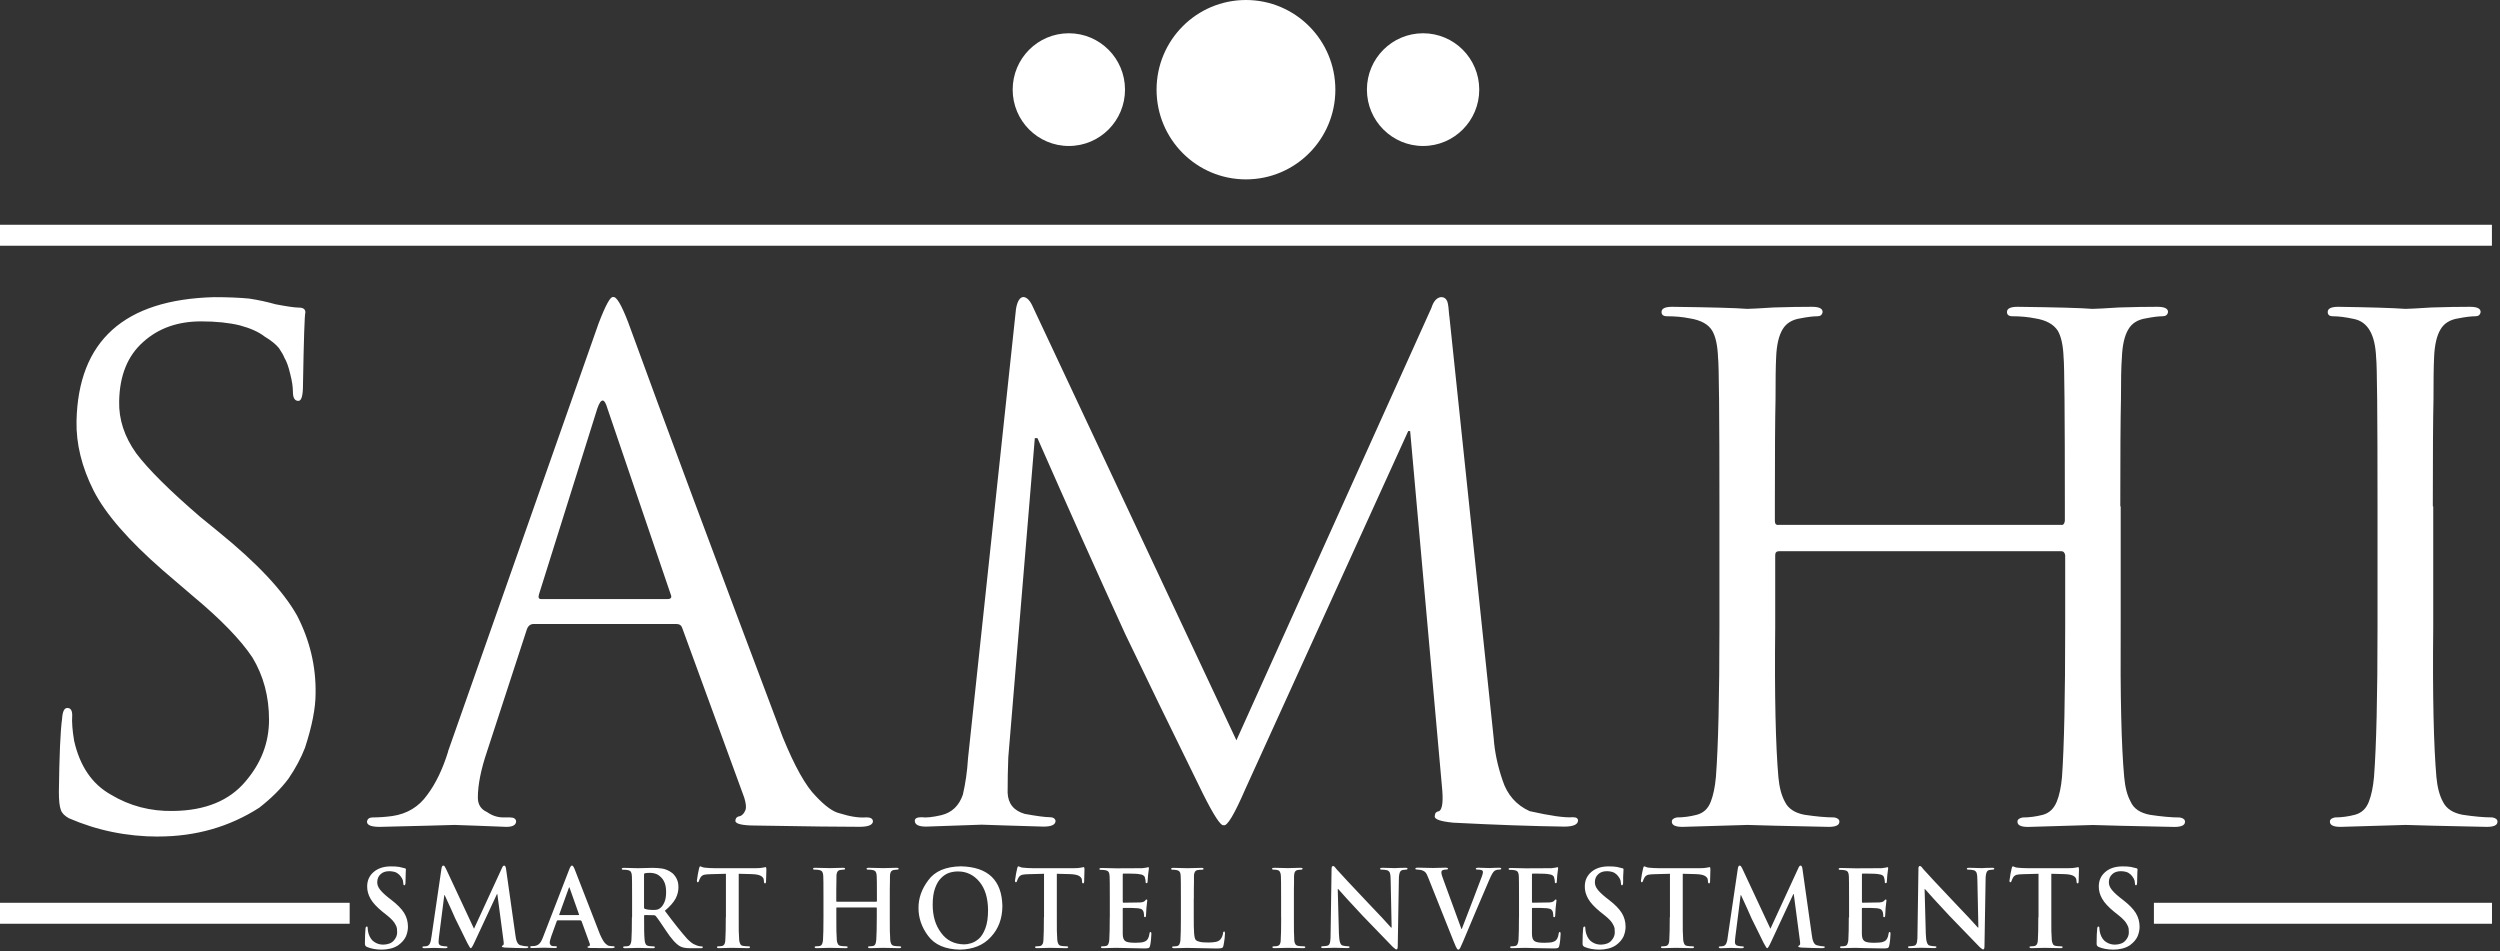
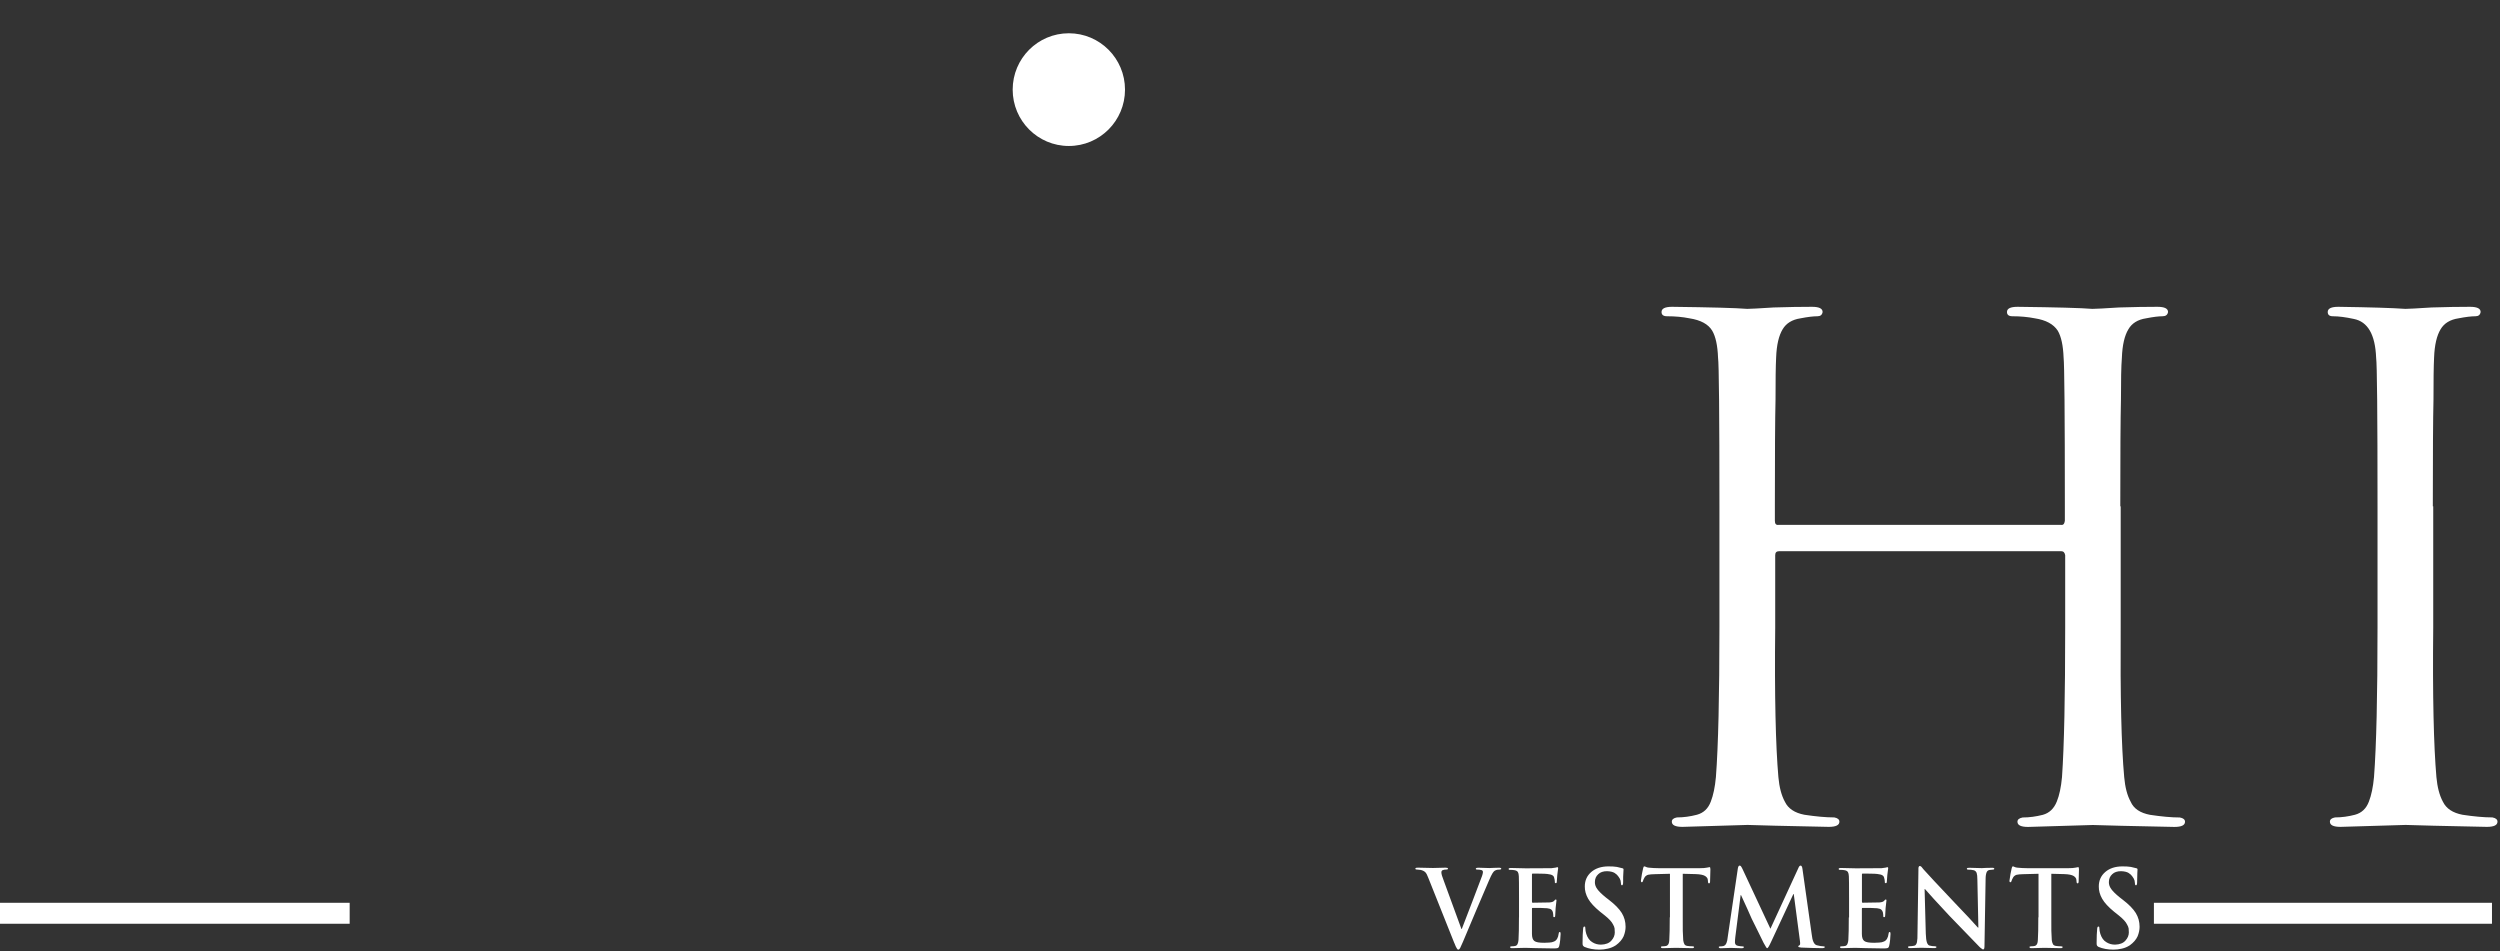
<svg xmlns="http://www.w3.org/2000/svg" width="268" height="102" viewBox="0 0 268 102" fill="none">
  <rect x="0" y="0" width="268" height="102" fill="#333333" stroke="none" />
  <g clip-path="url(#clip0_325_30)">
-     <path d="M16.968 89.674C20.985 89.674 24.596 88.64 27.802 86.579C29.061 85.594 30.105 84.567 30.916 83.483C31.691 82.356 32.274 81.243 32.693 80.166C33.454 77.841 33.831 75.901 33.831 74.346C33.88 71.436 33.219 68.654 31.847 65.993C30.369 63.354 27.561 60.365 23.438 57.02L21.454 55.401C18.198 52.598 15.909 50.33 14.608 48.603C13.336 46.82 12.725 44.966 12.774 43.011C12.824 40.258 13.677 38.132 15.362 36.649C17.004 35.172 19.073 34.452 21.561 34.452C23.189 34.452 24.575 34.602 25.712 34.88C26.85 35.187 27.724 35.579 28.335 36.057C29.046 36.485 29.572 36.906 29.899 37.312C30.191 37.74 30.39 38.09 30.489 38.353C30.724 38.731 30.93 39.309 31.115 40.101C31.314 40.864 31.399 41.499 31.399 42.005C31.399 42.655 31.598 42.976 31.989 42.976C32.323 42.976 32.48 42.398 32.48 41.257C32.565 36.378 32.65 33.788 32.736 33.482C32.736 33.147 32.501 32.975 32.053 32.975C31.605 32.975 30.767 32.854 29.544 32.619C28.684 32.376 27.745 32.162 26.693 32.005C25.606 31.905 24.355 31.855 22.947 31.855C13.3 32.112 8.388 36.549 8.203 45.137C8.154 47.583 8.765 50.073 10.037 52.598C11.31 55.094 13.784 57.933 17.445 61.129L20.644 63.868C23.672 66.386 25.812 68.597 27.063 70.487C28.25 72.456 28.84 74.674 28.84 77.149C28.84 79.624 27.994 81.807 26.317 83.769C24.589 85.83 22.009 86.893 18.568 86.935C16.123 86.985 13.89 86.393 11.879 85.181C9.867 84.054 8.559 82.121 7.948 79.417C7.763 78.333 7.692 77.427 7.741 76.678C7.741 76.151 7.571 75.894 7.215 75.894C6.881 75.894 6.703 76.286 6.654 77.071C6.469 78.397 6.362 81.001 6.312 84.888C6.312 85.823 6.384 86.457 6.519 86.807C6.618 87.142 6.895 87.435 7.365 87.706C10.379 89.018 13.585 89.682 17.004 89.682H16.968V89.674ZM48.041 80.559C47.465 82.427 46.719 83.99 45.809 85.202C44.906 86.479 43.655 87.242 42.062 87.478C41.337 87.577 40.641 87.627 39.965 87.627C39.596 87.627 39.389 87.777 39.34 88.084C39.34 88.455 39.795 88.64 40.697 88.64C44.678 88.54 47.358 88.483 48.73 88.433C50.088 88.483 51.951 88.54 54.289 88.64C54.936 88.64 55.292 88.455 55.327 88.084C55.327 87.777 55.093 87.627 54.645 87.627H53.948C53.323 87.627 52.74 87.428 52.207 87.05C51.56 86.764 51.226 86.251 51.226 85.502C51.226 84.125 51.56 82.477 52.207 80.566L56.479 67.47C56.614 67.092 56.856 66.892 57.211 66.892H72.509C72.836 66.892 73.049 67.042 73.135 67.32L79.781 85.502C79.966 86.101 80.016 86.543 79.916 86.829C79.781 87.171 79.582 87.392 79.362 87.478C79.007 87.528 78.836 87.699 78.836 88.005C78.836 88.312 79.561 88.498 80.99 88.498C86.62 88.597 90.345 88.633 92.144 88.633C93.046 88.633 93.53 88.448 93.58 88.077C93.58 87.77 93.345 87.62 92.883 87.62C92.122 87.692 91.17 87.549 90.032 87.192C89.321 87.042 88.468 86.429 87.459 85.352C86.371 84.268 85.191 82.156 83.904 79.011C76.725 59.966 71.194 45.137 67.327 34.516C66.602 32.647 66.076 31.748 65.72 31.848C65.45 31.748 64.924 32.697 64.163 34.687L48.027 80.559H48.041ZM57.986 64.217C57.751 64.217 57.68 64.046 57.78 63.711L64.036 43.782C64.427 42.655 64.796 42.655 65.116 43.782L71.898 63.711C72.047 64.046 71.933 64.217 71.578 64.217H57.986ZM155.355 33.831C155.305 33.104 155.248 32.59 155.148 32.305C155.013 31.998 154.793 31.848 154.487 31.848C154.032 31.898 153.677 32.276 153.449 33.004L132.543 79.36L110.754 32.961C110.434 32.212 110.072 31.841 109.674 31.841C109.304 31.891 109.048 32.319 108.913 33.132L103.773 81.272C103.688 82.713 103.489 84.025 103.219 85.188C102.814 86.365 102.053 87.107 100.916 87.385C99.963 87.606 99.252 87.677 98.797 87.606C98.307 87.606 98.065 87.727 98.065 87.984C98.065 88.405 98.47 88.612 99.281 88.612C101.939 88.512 103.923 88.455 105.245 88.405C106.418 88.455 108.636 88.512 111.87 88.612C112.731 88.612 113.157 88.405 113.157 87.984C113.086 87.727 112.887 87.606 112.567 87.606C112.055 87.606 111.145 87.485 109.851 87.249C108.679 86.907 108.067 86.158 108.017 84.974C108.017 83.697 108.039 82.427 108.089 81.186L110.932 46.97H111.216C114.437 54.295 117.572 61.3 120.635 67.991C122.683 72.256 125.448 77.955 128.953 85.081C130.126 87.428 130.872 88.562 131.171 88.462C131.547 88.612 132.322 87.306 133.509 84.567L150.961 46.207H151.168L154.573 84.282C154.729 85.816 154.644 86.714 154.288 86.95C153.968 87 153.812 87.171 153.812 87.456C153.712 87.813 154.374 88.055 155.781 88.191C160.302 88.426 164.269 88.562 167.674 88.612C168.627 88.612 169.131 88.405 169.167 87.984C169.167 87.727 168.982 87.606 168.612 87.606C167.752 87.677 166.21 87.456 163.985 86.957C162.549 86.308 161.575 85.202 161.07 83.64C160.53 82.057 160.224 80.559 160.125 79.146L155.362 33.817V33.831H155.355Z" fill="white" />
    <path d="M227.296 54.274C227.296 48.696 227.317 44.873 227.367 42.812C227.367 40.793 227.388 39.295 227.466 38.339C227.516 36.991 227.75 35.978 228.163 35.301C228.532 34.659 229.165 34.259 230.061 34.124C230.821 33.974 231.404 33.903 231.824 33.903C232.165 33.903 232.364 33.753 232.414 33.446C232.414 33.075 232.037 32.89 231.276 32.89C230.089 32.89 228.717 32.911 227.146 32.961C225.589 33.061 224.651 33.111 224.296 33.111C223.073 33.011 220.4 32.94 216.284 32.89C215.523 32.89 215.147 33.075 215.147 33.446C215.147 33.753 215.346 33.903 215.737 33.903C216.568 33.903 217.379 33.974 218.139 34.124C219.327 34.309 220.137 34.751 220.592 35.45C220.962 36.078 221.168 37.034 221.218 38.339C221.303 39.067 221.353 44.374 221.353 54.288V55.836C221.303 56.171 221.168 56.314 220.933 56.264H190.685C190.401 56.314 190.266 56.164 190.266 55.836V54.288C190.266 48.71 190.287 44.88 190.337 42.812C190.337 40.793 190.351 39.295 190.401 38.339C190.451 36.991 190.685 35.978 191.098 35.301C191.475 34.659 192.114 34.259 193.017 34.124C193.778 33.974 194.389 33.903 194.83 33.903C195.15 33.903 195.335 33.753 195.384 33.446C195.384 33.075 195.008 32.89 194.247 32.89C193.06 32.89 191.688 32.911 190.117 32.961C188.56 33.061 187.629 33.111 187.302 33.111C186.051 33.011 183.371 32.94 179.255 32.89C178.494 32.89 178.117 33.075 178.117 33.446C178.117 33.753 178.316 33.903 178.707 33.903C179.567 33.903 180.371 33.974 181.11 34.124C182.311 34.309 183.129 34.751 183.548 35.45C183.918 36.078 184.124 37.034 184.174 38.339C184.273 39.067 184.323 44.374 184.323 54.274V67.249C184.323 74.581 184.202 79.931 183.946 83.298C183.847 84.382 183.662 85.252 183.399 85.93C183.115 86.679 182.624 87.149 181.906 87.342C181.195 87.527 180.484 87.627 179.766 87.627C179.397 87.699 179.219 87.848 179.219 88.084C179.219 88.455 179.596 88.64 180.356 88.64C183.577 88.54 185.901 88.483 187.337 88.433C188.46 88.483 191.368 88.54 196.045 88.64C196.806 88.64 197.183 88.455 197.183 88.084C197.183 87.848 196.998 87.692 196.635 87.627C195.733 87.627 194.666 87.527 193.429 87.342C192.392 87.142 191.688 86.679 191.339 85.944C190.97 85.266 190.742 84.396 190.643 83.305C190.351 79.952 190.223 74.596 190.302 67.27V59.517C190.302 59.231 190.437 59.089 190.721 59.089H220.969C221.203 59.089 221.338 59.239 221.388 59.517V67.27C221.388 74.596 221.282 79.938 221.047 83.305C220.947 84.389 220.763 85.259 220.485 85.937C220.18 86.686 219.689 87.156 218.993 87.349C218.267 87.534 217.549 87.634 216.824 87.634C216.455 87.706 216.27 87.856 216.27 88.091C216.27 88.462 216.647 88.647 217.407 88.647C220.628 88.547 222.945 88.49 224.353 88.44C225.504 88.49 228.419 88.547 233.096 88.647C233.857 88.647 234.234 88.462 234.234 88.091C234.234 87.856 234.049 87.699 233.679 87.634C232.776 87.634 231.71 87.534 230.48 87.349C229.428 87.149 228.732 86.686 228.412 85.951C228.035 85.273 227.814 84.403 227.715 83.312C227.409 79.959 227.288 74.603 227.338 67.277V54.288L227.296 54.274ZM260.799 54.274C260.799 48.696 260.82 44.873 260.87 42.812C260.87 40.786 260.884 39.295 260.934 38.339C260.984 36.991 261.219 35.978 261.631 35.301C262.008 34.659 262.647 34.259 263.557 34.124C264.318 33.974 264.929 33.903 265.37 33.903C265.69 33.903 265.875 33.753 265.924 33.446C265.924 33.075 265.548 32.89 264.787 32.89C263.614 32.89 262.228 32.911 260.657 32.961C259.1 33.061 258.169 33.111 257.856 33.111C256.463 33.011 254.074 32.94 250.669 32.89C249.908 32.89 249.532 33.075 249.532 33.446C249.532 33.753 249.717 33.903 250.086 33.903C250.712 33.903 251.458 34.002 252.318 34.188C253.825 34.48 254.622 35.857 254.721 38.339C254.821 39.067 254.87 44.374 254.87 54.274V67.249C254.87 74.581 254.75 79.931 254.494 83.298C254.394 84.382 254.209 85.252 253.946 85.93C253.662 86.679 253.171 87.149 252.453 87.342C251.743 87.527 251.032 87.627 250.314 87.627C249.944 87.699 249.766 87.848 249.766 88.084C249.766 88.455 250.143 88.64 250.904 88.64C254.124 88.54 256.449 88.483 257.885 88.433C259.008 88.483 261.915 88.54 266.593 88.64C267.353 88.64 267.73 88.455 267.73 88.084C267.73 87.848 267.545 87.692 267.183 87.627C266.28 87.627 265.199 87.527 263.977 87.342C262.939 87.142 262.235 86.679 261.88 85.944C261.51 85.266 261.282 84.382 261.183 83.305C260.892 79.938 260.764 74.596 260.842 67.256V54.281H260.799V54.274Z" fill="white" />
-     <path d="M267.133 24.095H0V26.342H267.133V24.095Z" fill="white" />
    <path d="M267.14 99.026H230.899V96.779H267.14V99.026ZM37.484 99.026H0V96.779H37.484V99.026Z" fill="white" />
-     <path fill-rule="evenodd" clip-rule="evenodd" d="M133.567 0C138.856 0 143.15 4.301 143.15 9.615C143.15 14.929 138.863 19.23 133.567 19.23C128.271 19.23 123.984 14.929 123.984 9.615C123.984 4.301 128.271 0 133.567 0Z" fill="white" />
    <path fill-rule="evenodd" clip-rule="evenodd" d="M114.58 3.566C117.907 3.566 120.601 6.27 120.601 9.608C120.601 12.946 117.907 15.649 114.58 15.649C111.253 15.649 108.559 12.946 108.559 9.608C108.559 6.27 111.253 3.566 114.58 3.566Z" fill="white" />
-     <path fill-rule="evenodd" clip-rule="evenodd" d="M152.554 3.566C155.881 3.566 158.575 6.27 158.575 9.608C158.575 12.946 155.881 15.649 152.554 15.649C149.227 15.649 146.533 12.946 146.533 9.608C146.533 6.27 149.227 3.566 152.554 3.566Z" fill="white" />
-     <path d="M40.939 101.8C41.238 101.8 41.536 101.764 41.835 101.693C42.133 101.629 42.425 101.508 42.695 101.329C43.086 101.044 43.356 100.73 43.52 100.374C43.662 100.024 43.733 99.682 43.733 99.353C43.733 98.811 43.598 98.319 43.328 97.877C43.05 97.428 42.581 96.95 41.92 96.443L41.614 96.208C41.174 95.851 40.868 95.552 40.697 95.309C40.52 95.067 40.434 94.817 40.441 94.56C40.441 94.211 40.562 93.925 40.804 93.712C41.024 93.498 41.337 93.391 41.749 93.391C42.105 93.405 42.375 93.469 42.56 93.583C42.745 93.704 42.873 93.826 42.951 93.947C43.072 94.097 43.15 94.246 43.193 94.389C43.221 94.532 43.235 94.639 43.235 94.696C43.235 94.831 43.271 94.903 43.349 94.903C43.427 94.903 43.47 94.796 43.47 94.56C43.47 94.125 43.477 93.804 43.491 93.597C43.505 93.398 43.512 93.262 43.512 93.205C43.512 93.127 43.463 93.084 43.363 93.07C43.221 93.027 43.036 92.984 42.801 92.934C42.56 92.891 42.261 92.877 41.899 92.877C41.131 92.877 40.52 93.084 40.065 93.469C39.595 93.868 39.361 94.389 39.361 95.024C39.354 95.473 39.475 95.915 39.723 96.351C39.972 96.786 40.399 97.242 40.989 97.727L41.501 98.134C41.956 98.498 42.254 98.819 42.389 99.104C42.474 99.247 42.531 99.389 42.553 99.525C42.567 99.667 42.574 99.81 42.574 99.96C42.574 100.274 42.453 100.559 42.211 100.83C41.97 101.108 41.593 101.251 41.095 101.265C40.747 101.265 40.434 101.18 40.15 100.994C39.866 100.823 39.652 100.523 39.517 100.11C39.453 99.888 39.418 99.696 39.418 99.525C39.418 99.475 39.418 99.432 39.404 99.389C39.404 99.346 39.361 99.325 39.304 99.325C39.226 99.325 39.183 99.432 39.176 99.625C39.141 99.896 39.126 100.395 39.119 101.115C39.119 101.229 39.133 101.315 39.162 101.365C39.197 101.415 39.247 101.465 39.325 101.508C39.78 101.7 40.313 101.8 40.932 101.8H40.939ZM46.235 100.509C46.221 100.716 46.178 100.901 46.114 101.073C46.043 101.258 45.936 101.365 45.787 101.415C45.645 101.443 45.531 101.458 45.453 101.451C45.339 101.451 45.282 101.479 45.282 101.529C45.289 101.608 45.353 101.65 45.481 101.65C45.908 101.636 46.27 101.629 46.562 101.615C46.818 101.615 47.202 101.629 47.714 101.65C47.884 101.65 47.969 101.608 47.977 101.529C47.969 101.472 47.92 101.451 47.813 101.451C47.699 101.451 47.55 101.429 47.351 101.394C47.138 101.358 47.024 101.237 47.017 101.03C47.017 100.859 47.031 100.68 47.053 100.488L47.628 95.958H47.671C48.204 97.107 48.581 97.948 48.816 98.49C48.915 98.704 49.114 99.104 49.413 99.696C49.704 100.295 49.932 100.752 50.088 101.073C50.173 101.237 50.251 101.372 50.315 101.479C50.372 101.586 50.422 101.643 50.465 101.643C50.529 101.665 50.664 101.451 50.87 101.001L53.273 95.844H53.315L53.976 100.851C53.998 101.008 54.005 101.13 53.998 101.201C53.983 101.279 53.955 101.322 53.92 101.336C53.841 101.365 53.799 101.408 53.799 101.458C53.785 101.522 53.891 101.558 54.119 101.579C54.95 101.615 55.697 101.636 56.358 101.643C56.436 101.643 56.507 101.629 56.571 101.608C56.621 101.586 56.642 101.558 56.642 101.522C56.642 101.465 56.578 101.443 56.465 101.443C56.322 101.443 56.095 101.415 55.782 101.329C55.491 101.251 55.313 100.866 55.242 100.181L54.247 93.141C54.218 92.905 54.147 92.791 54.047 92.791C53.955 92.791 53.877 92.884 53.806 93.062L50.813 99.56L47.813 93.141C47.742 92.998 47.685 92.898 47.65 92.848C47.607 92.813 47.564 92.791 47.515 92.791C47.429 92.791 47.365 92.891 47.33 93.091L46.242 100.509H46.235ZM62.23 98.676C62.279 98.676 62.322 98.704 62.343 98.754L63.225 101.172C63.261 101.315 63.225 101.408 63.125 101.436C63.026 101.436 62.976 101.479 62.976 101.536C62.983 101.593 63.097 101.622 63.303 101.622C64.242 101.636 64.938 101.643 65.386 101.643C65.592 101.643 65.727 101.643 65.805 101.608C65.862 101.608 65.891 101.572 65.891 101.529C65.891 101.465 65.841 101.436 65.749 101.436C65.606 101.436 65.457 101.422 65.287 101.394C65.173 101.372 65.038 101.287 64.881 101.13C64.718 100.973 64.533 100.645 64.313 100.152C63.182 97.271 62.272 94.931 61.59 93.148C61.49 92.905 61.398 92.784 61.313 92.784C61.227 92.784 61.121 92.927 61.007 93.241L58.242 100.388C58.192 100.523 58.142 100.652 58.085 100.759C58.035 100.88 57.972 100.987 57.893 101.08C57.751 101.265 57.559 101.372 57.31 101.408C57.197 101.422 57.09 101.429 56.969 101.429C56.877 101.429 56.834 101.458 56.834 101.522C56.834 101.593 56.905 101.629 57.047 101.629C57.709 101.615 58.135 101.608 58.341 101.593C58.725 101.6 59.116 101.608 59.514 101.629C59.635 101.629 59.699 101.593 59.699 101.522C59.699 101.458 59.649 101.429 59.535 101.429H59.372C59.209 101.429 59.095 101.394 59.031 101.315C58.967 101.251 58.931 101.172 58.931 101.08C58.931 100.923 58.988 100.687 59.095 100.381L59.685 98.747C59.699 98.69 59.734 98.662 59.784 98.662H62.237V98.676H62.23ZM59.998 98.105C59.948 98.105 59.934 98.077 59.955 98.027L60.964 95.224C60.979 95.159 61 95.131 61.028 95.124C61.057 95.124 61.071 95.167 61.078 95.224L62.073 98.034C62.087 98.077 62.073 98.098 62.023 98.098H59.998V98.105ZM67.739 98.341C67.739 99.439 67.725 100.245 67.689 100.773C67.675 100.944 67.647 101.08 67.597 101.187C67.554 101.301 67.476 101.372 67.369 101.408C67.277 101.436 67.142 101.451 66.971 101.451C66.85 101.451 66.793 101.479 66.801 101.543C66.801 101.615 66.872 101.65 67.021 101.65C67.583 101.636 68.03 101.629 68.365 101.615C68.663 101.615 69.203 101.629 69.978 101.65C70.127 101.65 70.199 101.615 70.199 101.543C70.199 101.479 70.156 101.451 70.064 101.451C69.9 101.451 69.722 101.436 69.53 101.408C69.367 101.379 69.26 101.308 69.21 101.194C69.154 101.087 69.118 100.951 69.104 100.78C69.054 100.259 69.04 99.446 69.047 98.341V98.184C69.047 98.12 69.075 98.091 69.139 98.091L70.099 98.112C70.184 98.112 70.248 98.141 70.298 98.198C70.383 98.298 70.533 98.498 70.739 98.797C70.945 99.111 71.158 99.432 71.393 99.767C71.962 100.637 72.466 101.194 72.9 101.443C73.042 101.522 73.198 101.572 73.369 101.6C73.54 101.636 73.774 101.65 74.073 101.65H75.125C75.267 101.65 75.338 101.615 75.338 101.543C75.338 101.479 75.296 101.451 75.203 101.451C75.111 101.451 75.011 101.436 74.897 101.415C74.812 101.401 74.67 101.344 74.457 101.251C74.243 101.165 73.981 100.958 73.661 100.637C73.028 99.924 72.232 98.926 71.272 97.635C71.826 97.171 72.21 96.729 72.431 96.315C72.637 95.908 72.736 95.502 72.729 95.088C72.729 94.689 72.637 94.353 72.473 94.082C72.31 93.818 72.146 93.633 71.976 93.526C71.677 93.312 71.35 93.177 71.009 93.112C70.661 93.062 70.312 93.034 69.95 93.034C69.452 93.048 68.933 93.062 68.4 93.07C68.08 93.055 67.576 93.041 66.893 93.034C66.73 93.034 66.651 93.07 66.651 93.134C66.651 93.212 66.715 93.241 66.843 93.234C67.021 93.234 67.163 93.248 67.27 93.269C67.455 93.298 67.576 93.369 67.639 93.476C67.696 93.576 67.732 93.719 67.739 93.925C67.753 94.04 67.76 94.853 67.76 96.344V98.348H67.739V98.341ZM69.04 93.776C69.033 93.69 69.068 93.633 69.139 93.612C69.253 93.583 69.445 93.569 69.722 93.569C69.893 93.569 70.078 93.605 70.277 93.662C70.469 93.726 70.647 93.84 70.81 93.997C70.995 94.154 71.137 94.361 71.251 94.639C71.357 94.903 71.407 95.238 71.407 95.652C71.407 96.115 71.336 96.486 71.208 96.757C71.08 97.035 70.931 97.235 70.76 97.356C70.675 97.428 70.575 97.478 70.476 97.506C70.355 97.535 70.192 97.549 69.978 97.549C69.68 97.549 69.402 97.513 69.139 97.435C69.061 97.413 69.033 97.342 69.04 97.235V93.769V93.776ZM77.805 98.341C77.805 99.432 77.791 100.245 77.755 100.766C77.755 100.937 77.72 101.073 77.677 101.18C77.62 101.294 77.542 101.365 77.435 101.401C77.336 101.429 77.208 101.443 77.037 101.443C76.909 101.443 76.852 101.472 76.859 101.536C76.859 101.608 76.931 101.643 77.08 101.643C77.641 101.629 78.103 101.622 78.466 101.608C78.829 101.615 79.404 101.622 80.194 101.643C80.322 101.643 80.393 101.608 80.407 101.536C80.407 101.472 80.343 101.443 80.229 101.443C80.037 101.443 79.845 101.429 79.668 101.401C79.504 101.372 79.397 101.301 79.355 101.187C79.298 101.08 79.262 100.951 79.241 100.787C79.198 100.252 79.177 99.439 79.191 98.341V93.669L80.577 93.704C81.061 93.719 81.402 93.79 81.594 93.911C81.786 94.04 81.878 94.182 81.878 94.339L81.892 94.468C81.892 94.624 81.935 94.703 82.013 94.696C82.077 94.696 82.113 94.639 82.12 94.51C82.134 94.04 82.148 93.597 82.156 93.191C82.156 93.034 82.127 92.955 82.07 92.955C82.028 92.955 81.928 92.977 81.772 93.012C81.608 93.048 81.359 93.07 81.011 93.07H76.646C76.255 93.07 75.893 93.048 75.544 93.012C75.409 92.998 75.317 92.97 75.246 92.934C75.175 92.891 75.118 92.877 75.068 92.877C75.011 92.877 74.969 92.948 74.94 93.091C74.926 93.169 74.883 93.376 74.812 93.704C74.791 93.854 74.769 93.997 74.748 94.125C74.72 94.254 74.706 94.339 74.706 94.396C74.706 94.51 74.727 94.575 74.798 94.575C74.869 94.575 74.905 94.532 74.926 94.439C74.947 94.346 75.011 94.211 75.111 94.04C75.189 93.918 75.317 93.826 75.473 93.776C75.637 93.74 75.871 93.719 76.177 93.712L77.819 93.669V98.341H77.805ZM89.712 96.665C89.669 96.665 89.648 96.636 89.648 96.586V96.344C89.648 95.509 89.648 94.931 89.662 94.617C89.662 94.303 89.662 94.075 89.669 93.918C89.669 93.711 89.712 93.555 89.776 93.448C89.833 93.348 89.94 93.284 90.075 93.262C90.21 93.241 90.316 93.226 90.395 93.226C90.53 93.234 90.594 93.198 90.594 93.127C90.594 93.062 90.515 93.027 90.359 93.027C89.812 93.041 89.35 93.055 88.973 93.062C88.589 93.048 88.063 93.034 87.388 93.027C87.231 93.027 87.16 93.062 87.16 93.127C87.16 93.205 87.224 93.234 87.352 93.226C87.53 93.226 87.672 93.241 87.786 93.262C87.971 93.291 88.091 93.362 88.155 93.469C88.212 93.569 88.248 93.711 88.255 93.918C88.269 94.04 88.276 94.846 88.276 96.336V98.341C88.276 99.439 88.262 100.245 88.226 100.766C88.212 100.937 88.184 101.073 88.134 101.18C88.091 101.294 88.013 101.365 87.899 101.401C87.807 101.429 87.672 101.443 87.501 101.443C87.38 101.443 87.324 101.472 87.331 101.536C87.331 101.608 87.402 101.643 87.551 101.643C88.106 101.629 88.568 101.622 88.937 101.608C89.3 101.615 89.876 101.622 90.65 101.643C90.793 101.643 90.864 101.608 90.871 101.536C90.871 101.472 90.814 101.443 90.693 101.443C90.501 101.443 90.316 101.429 90.132 101.401C89.968 101.372 89.861 101.301 89.819 101.187C89.755 101.08 89.719 100.951 89.705 100.787C89.662 100.252 89.648 99.439 89.655 98.341V97.342C89.655 97.299 89.677 97.278 89.719 97.278H93.921C93.963 97.278 93.984 97.299 93.992 97.342V98.341C93.992 99.439 93.97 100.245 93.935 100.766C93.921 100.937 93.892 101.073 93.849 101.18C93.807 101.294 93.729 101.365 93.622 101.401C93.522 101.429 93.394 101.443 93.224 101.443C93.103 101.443 93.046 101.472 93.053 101.536C93.053 101.608 93.131 101.643 93.288 101.643C93.835 101.629 94.297 101.622 94.667 101.608C95.029 101.615 95.605 101.622 96.387 101.643C96.529 101.643 96.6 101.608 96.608 101.536C96.608 101.472 96.551 101.443 96.43 101.443C96.238 101.443 96.053 101.429 95.868 101.401C95.705 101.372 95.598 101.301 95.541 101.187C95.484 101.08 95.449 100.951 95.435 100.787C95.392 100.252 95.378 99.439 95.385 98.341V96.336C95.385 95.502 95.385 94.931 95.399 94.617C95.399 94.303 95.399 94.075 95.406 93.918C95.406 93.711 95.449 93.555 95.513 93.448C95.577 93.348 95.676 93.284 95.819 93.262C95.947 93.241 96.053 93.226 96.138 93.226C96.273 93.234 96.338 93.198 96.338 93.127C96.338 93.062 96.259 93.027 96.103 93.027C95.555 93.041 95.094 93.055 94.717 93.062C94.333 93.048 93.807 93.034 93.131 93.027C92.975 93.027 92.897 93.062 92.897 93.127C92.897 93.205 92.961 93.234 93.089 93.226C93.266 93.226 93.409 93.241 93.515 93.262C93.7 93.291 93.821 93.362 93.885 93.469C93.942 93.569 93.977 93.719 93.984 93.918C93.999 94.04 94.006 94.846 94.006 96.344V96.586C93.999 96.636 93.977 96.665 93.935 96.665H89.712ZM102.899 101.8C104.314 101.779 105.43 101.322 106.233 100.431C107.043 99.56 107.448 98.462 107.456 97.128C107.399 94.353 105.913 92.934 103.006 92.87C101.37 92.898 100.205 93.398 99.508 94.368C98.804 95.302 98.456 96.294 98.463 97.335C98.463 98.398 98.797 99.396 99.494 100.324C100.198 101.279 101.335 101.772 102.899 101.8ZM103.361 101.237C102.302 101.222 101.47 100.809 100.887 99.996C100.283 99.204 99.984 98.205 99.984 96.985C99.984 96.265 100.07 95.68 100.24 95.216C100.404 94.753 100.617 94.389 100.88 94.132C101.143 93.861 101.442 93.669 101.761 93.562C102.081 93.462 102.387 93.419 102.7 93.419C103.624 93.419 104.392 93.797 104.996 94.525C105.6 95.252 105.906 96.265 105.92 97.556C105.92 98.369 105.821 99.018 105.636 99.503C105.451 99.996 105.223 100.374 104.946 100.623C104.669 100.866 104.385 101.03 104.093 101.115C103.816 101.201 103.574 101.237 103.368 101.237H103.361ZM111.906 98.341C111.906 99.432 111.891 100.245 111.856 100.766C111.856 100.937 111.82 101.073 111.778 101.18C111.721 101.294 111.643 101.365 111.536 101.401C111.444 101.429 111.309 101.443 111.138 101.443C111.01 101.443 110.953 101.472 110.96 101.536C110.96 101.608 111.031 101.643 111.181 101.643C111.742 101.629 112.204 101.622 112.567 101.608C112.929 101.615 113.505 101.622 114.301 101.643C114.429 101.643 114.5 101.608 114.515 101.536C114.515 101.472 114.451 101.443 114.337 101.443C114.145 101.443 113.953 101.429 113.775 101.401C113.612 101.372 113.505 101.301 113.455 101.187C113.399 101.08 113.363 100.951 113.342 100.787C113.299 100.252 113.278 99.439 113.292 98.341V93.669L114.678 93.704C115.161 93.719 115.503 93.79 115.695 93.911C115.887 94.04 115.979 94.182 115.979 94.339L115.993 94.468C115.993 94.624 116.029 94.703 116.114 94.696C116.178 94.696 116.214 94.639 116.221 94.51C116.235 94.04 116.249 93.597 116.256 93.191C116.256 93.034 116.228 92.955 116.171 92.955C116.128 92.955 116.029 92.977 115.872 93.012C115.709 93.048 115.46 93.07 115.112 93.07H110.747C110.356 93.07 109.993 93.048 109.645 93.012C109.51 92.998 109.418 92.97 109.347 92.934C109.275 92.891 109.219 92.877 109.169 92.877C109.112 92.877 109.069 92.948 109.041 93.091C109.027 93.169 108.984 93.376 108.913 93.704C108.892 93.854 108.87 93.997 108.849 94.125C108.82 94.254 108.806 94.339 108.806 94.396C108.806 94.51 108.828 94.575 108.899 94.575C108.97 94.575 109.005 94.532 109.027 94.439C109.048 94.346 109.105 94.211 109.211 94.04C109.29 93.918 109.418 93.826 109.574 93.776C109.737 93.74 109.972 93.719 110.278 93.712L111.92 93.669V98.341H111.906ZM118.965 98.341C118.965 99.432 118.95 100.245 118.915 100.766C118.901 100.937 118.872 101.073 118.822 101.18C118.78 101.294 118.702 101.365 118.588 101.401C118.495 101.429 118.36 101.443 118.19 101.443C118.069 101.443 118.012 101.472 118.019 101.536C118.019 101.608 118.09 101.643 118.24 101.643C118.794 101.629 119.263 101.622 119.633 101.608C120.145 101.629 121.161 101.65 122.69 101.672C122.896 101.672 123.038 101.657 123.123 101.629C123.201 101.6 123.258 101.515 123.287 101.379C123.322 101.244 123.358 101.037 123.386 100.752C123.415 100.481 123.429 100.267 123.429 100.117C123.429 99.988 123.408 99.917 123.344 99.91C123.315 99.91 123.287 99.924 123.265 99.946C123.244 99.967 123.23 100.017 123.223 100.088C123.166 100.53 123.002 100.816 122.725 100.93C122.576 101.001 122.405 101.037 122.206 101.044C122.014 101.058 121.844 101.065 121.687 101.065C121.14 101.065 120.785 101.008 120.614 100.873C120.443 100.744 120.358 100.488 120.358 100.11C120.358 99.546 120.358 98.961 120.358 98.341V97.442C120.358 97.364 120.372 97.328 120.422 97.328H121.239C121.602 97.335 121.858 97.349 121.986 97.364C122.192 97.385 122.341 97.435 122.441 97.513C122.526 97.592 122.583 97.692 122.604 97.806C122.633 97.956 122.647 98.091 122.647 98.219C122.647 98.284 122.675 98.319 122.747 98.319C122.796 98.319 122.832 98.298 122.839 98.241C122.839 98.198 122.853 98.155 122.853 98.105C122.853 97.92 122.867 97.67 122.896 97.342C122.946 96.807 122.981 96.536 122.988 96.515C122.988 96.451 122.96 96.422 122.91 96.422C122.867 96.422 122.81 96.472 122.732 96.572C122.64 96.672 122.462 96.729 122.206 96.743C122.043 96.743 121.751 96.757 121.332 96.757C120.905 96.764 120.607 96.771 120.436 96.771C120.379 96.771 120.351 96.729 120.358 96.643V93.754C120.358 93.683 120.379 93.647 120.436 93.647C120.593 93.647 120.856 93.647 121.247 93.654C121.623 93.654 121.879 93.676 122.007 93.69C122.27 93.719 122.455 93.769 122.555 93.833C122.661 93.904 122.725 93.99 122.739 94.097C122.789 94.268 122.81 94.403 122.81 94.51C122.796 94.617 122.832 94.674 122.91 94.674C122.981 94.674 123.017 94.624 123.017 94.546C123.045 94.282 123.059 94.032 123.074 93.797C123.123 93.326 123.159 93.084 123.166 93.062C123.166 93.005 123.145 92.97 123.102 92.963C123.045 92.963 122.981 92.984 122.924 93.005C122.825 93.027 122.668 93.048 122.448 93.07C121.602 93.077 120.678 93.084 119.69 93.084C119.299 93.07 118.766 93.055 118.097 93.048C117.934 93.048 117.856 93.084 117.856 93.148C117.856 93.226 117.92 93.255 118.048 93.248C118.225 93.248 118.368 93.262 118.481 93.284C118.659 93.312 118.787 93.383 118.851 93.49C118.908 93.59 118.943 93.733 118.95 93.94C118.965 94.061 118.972 94.867 118.972 96.358V98.362V98.341H118.965ZM127.979 96.336C127.979 95.502 127.979 94.931 127.993 94.617C127.993 94.303 127.993 94.075 127.993 93.925C127.993 93.719 128.035 93.562 128.099 93.455C128.156 93.355 128.263 93.291 128.398 93.269C128.547 93.248 128.689 93.234 128.832 93.234C128.96 93.234 129.024 93.205 129.024 93.134C129.024 93.07 128.945 93.034 128.789 93.034C128.213 93.048 127.716 93.062 127.296 93.07C126.905 93.055 126.4 93.041 125.789 93.034C125.626 93.034 125.547 93.07 125.547 93.134C125.547 93.212 125.611 93.241 125.739 93.234C125.881 93.234 126.009 93.248 126.102 93.269C126.28 93.298 126.408 93.369 126.472 93.476C126.535 93.576 126.564 93.719 126.571 93.925C126.585 94.047 126.592 94.853 126.592 96.344V98.348C126.592 99.446 126.578 100.252 126.543 100.773C126.528 100.944 126.5 101.08 126.45 101.187C126.408 101.301 126.329 101.372 126.223 101.408C126.13 101.436 125.995 101.451 125.825 101.451C125.704 101.451 125.647 101.479 125.654 101.543C125.654 101.615 125.725 101.65 125.874 101.65C126.429 101.636 126.891 101.629 127.261 101.615C127.979 101.636 129.045 101.657 130.467 101.679C130.744 101.679 130.929 101.657 131.014 101.608C131.092 101.572 131.135 101.493 131.156 101.365C131.199 101.172 131.234 100.923 131.277 100.623C131.305 100.331 131.32 100.138 131.32 100.053C131.32 99.924 131.291 99.86 131.234 99.86C131.156 99.86 131.114 99.924 131.114 100.024C131.078 100.281 130.986 100.509 130.829 100.709C130.694 100.851 130.523 100.937 130.31 100.973C130.09 101.016 129.834 101.037 129.542 101.037C129.123 101.037 128.817 101.016 128.625 100.966C128.434 100.923 128.291 100.859 128.206 100.787C128.099 100.687 128.035 100.431 128.007 100.017C127.979 99.625 127.964 99.061 127.971 98.334V96.329L127.979 96.336ZM137.341 98.341C137.341 99.482 137.327 100.309 137.291 100.83C137.277 101.165 137.17 101.351 136.971 101.401C136.879 101.429 136.744 101.443 136.573 101.443C136.452 101.443 136.395 101.472 136.402 101.536C136.402 101.608 136.474 101.643 136.623 101.643C137.177 101.629 137.639 101.622 138.009 101.608C138.364 101.615 138.94 101.622 139.722 101.643C139.857 101.643 139.921 101.608 139.928 101.536C139.928 101.472 139.871 101.443 139.751 101.443C139.559 101.443 139.374 101.429 139.189 101.401C139.026 101.379 138.919 101.315 138.862 101.208C138.805 101.122 138.763 101.001 138.748 100.844C138.713 100.316 138.699 99.482 138.706 98.341V96.336C138.706 95.502 138.706 94.931 138.72 94.617C138.72 94.303 138.72 94.075 138.72 93.918C138.727 93.711 138.763 93.555 138.827 93.448C138.89 93.348 138.99 93.284 139.132 93.262C139.253 93.241 139.367 93.226 139.459 93.226C139.58 93.234 139.637 93.198 139.637 93.112C139.63 93.055 139.552 93.027 139.402 93.027C138.876 93.041 138.428 93.055 138.059 93.062C137.632 93.048 137.156 93.034 136.63 93.027C136.452 93.027 136.367 93.055 136.367 93.112C136.367 93.198 136.424 93.234 136.537 93.226C136.68 93.226 136.808 93.241 136.936 93.269C137.17 93.312 137.298 93.526 137.312 93.911C137.327 94.032 137.334 94.838 137.334 96.329V98.334L137.341 98.341ZM143.426 95.309H143.461C143.838 95.751 144.713 96.707 146.085 98.177C147.385 99.532 148.466 100.652 149.326 101.529C149.39 101.593 149.454 101.643 149.525 101.686C149.582 101.75 149.639 101.779 149.696 101.779C149.795 101.779 149.838 101.665 149.838 101.429L149.959 94.232C149.959 93.911 150.001 93.683 150.058 93.533C150.108 93.391 150.208 93.298 150.364 93.262C150.492 93.241 150.606 93.226 150.698 93.226C150.826 93.226 150.89 93.191 150.89 93.127C150.89 93.055 150.798 93.02 150.641 93.027C150.371 93.027 150.144 93.027 149.945 93.041C149.753 93.055 149.625 93.062 149.561 93.062C149.291 93.048 148.843 93.034 148.231 93.027C148.153 93.027 148.089 93.027 148.032 93.041C147.975 93.055 147.947 93.084 147.947 93.127C147.947 93.198 147.997 93.226 148.118 93.226C148.31 93.226 148.509 93.241 148.701 93.291C148.836 93.333 148.928 93.426 148.999 93.576C149.049 93.726 149.077 93.975 149.077 94.318L149.184 99.439H149.127C148.992 99.304 148.665 98.94 148.139 98.355C147.599 97.777 147.122 97.278 146.703 96.843C144.833 94.867 143.696 93.654 143.291 93.191C143.213 93.084 143.142 92.998 143.078 92.927C143.014 92.863 142.957 92.834 142.893 92.834C142.786 92.841 142.736 92.97 142.743 93.219L142.644 99.967C142.644 100.445 142.63 100.794 142.587 101.001C142.537 101.215 142.445 101.344 142.303 101.379C142.132 101.415 141.969 101.436 141.805 101.436C141.691 101.436 141.627 101.465 141.627 101.529C141.627 101.608 141.706 101.643 141.869 101.636C142.502 101.622 142.9 101.615 143.056 101.6C143.262 101.6 143.717 101.615 144.421 101.636C144.585 101.636 144.67 101.6 144.677 101.529C144.677 101.465 144.613 101.436 144.492 101.436C144.307 101.436 144.115 101.415 143.916 101.358C143.803 101.322 143.717 101.215 143.653 101.03C143.589 100.837 143.547 100.523 143.533 100.095L143.405 95.309H143.426Z" fill="white" />
    <path d="M155.916 101.116C156.015 101.372 156.093 101.551 156.157 101.643C156.207 101.75 156.264 101.8 156.328 101.8C156.406 101.8 156.47 101.743 156.534 101.615C156.598 101.494 156.698 101.272 156.833 100.952C157.089 100.338 157.579 99.183 158.297 97.478C158.816 96.287 159.257 95.252 159.619 94.389C159.776 94.025 159.896 93.776 159.989 93.626C160.074 93.49 160.152 93.398 160.216 93.355C160.316 93.291 160.423 93.248 160.529 93.234C160.629 93.234 160.707 93.219 160.764 93.219C160.877 93.219 160.934 93.191 160.934 93.12C160.934 93.055 160.849 93.02 160.7 93.02C160.522 93.02 160.337 93.02 160.138 93.034C159.932 93.048 159.776 93.055 159.662 93.055C159.484 93.041 159.093 93.027 158.51 93.02C158.304 93.02 158.205 93.055 158.205 93.127C158.205 93.198 158.276 93.227 158.389 93.219C158.546 93.219 158.688 93.241 158.83 93.276C158.93 93.319 158.972 93.391 158.972 93.49C158.965 93.605 158.93 93.747 158.873 93.911C158.254 95.552 157.536 97.442 156.705 99.582H156.662L154.771 94.411C154.6 93.983 154.515 93.69 154.515 93.526C154.515 93.419 154.551 93.341 154.629 93.291C154.736 93.241 154.878 93.212 155.063 93.212C155.162 93.219 155.219 93.184 155.226 93.112C155.212 93.048 155.126 93.013 154.97 93.013C154.387 93.027 153.932 93.041 153.619 93.048C153.186 93.034 152.653 93.02 152.02 93.013C151.949 93.013 151.878 93.013 151.821 93.027C151.757 93.041 151.729 93.07 151.729 93.112C151.729 93.184 151.771 93.212 151.864 93.212C151.97 93.212 152.112 93.227 152.29 93.255C152.489 93.298 152.646 93.376 152.774 93.483C152.894 93.597 153.008 93.811 153.122 94.125L155.901 101.094L155.916 101.116ZM162.832 98.341C162.832 99.432 162.818 100.245 162.783 100.766C162.768 100.937 162.74 101.073 162.69 101.18C162.648 101.294 162.569 101.365 162.456 101.401C162.363 101.429 162.228 101.444 162.058 101.444C161.937 101.444 161.88 101.472 161.887 101.536C161.887 101.608 161.958 101.643 162.107 101.643C162.662 101.629 163.131 101.622 163.501 101.608C164.012 101.629 165.029 101.651 166.557 101.672C166.764 101.672 166.906 101.658 166.991 101.629C167.069 101.601 167.126 101.515 167.155 101.379C167.19 101.244 167.226 101.037 167.254 100.752C167.282 100.481 167.297 100.267 167.297 100.117C167.304 99.989 167.275 99.917 167.211 99.91C167.183 99.91 167.155 99.924 167.133 99.946C167.112 99.967 167.098 100.017 167.091 100.088C167.034 100.531 166.87 100.816 166.593 100.93C166.444 101.001 166.273 101.037 166.074 101.044C165.882 101.059 165.711 101.066 165.555 101.066C165.008 101.066 164.652 101.009 164.482 100.873C164.311 100.745 164.226 100.488 164.226 100.11C164.219 99.546 164.219 98.961 164.226 98.341V97.442C164.219 97.364 164.24 97.328 164.29 97.328H165.107C165.47 97.335 165.726 97.349 165.854 97.364C166.06 97.385 166.209 97.435 166.309 97.513C166.394 97.592 166.451 97.692 166.472 97.806C166.5 97.956 166.515 98.091 166.515 98.22C166.508 98.284 166.536 98.32 166.614 98.32C166.664 98.32 166.7 98.298 166.707 98.241C166.714 98.198 166.721 98.155 166.721 98.106C166.721 97.92 166.735 97.67 166.764 97.342C166.813 96.807 166.849 96.536 166.856 96.515C166.856 96.451 166.828 96.422 166.778 96.422C166.735 96.422 166.678 96.472 166.6 96.572C166.508 96.672 166.33 96.729 166.074 96.743C165.91 96.743 165.619 96.757 165.2 96.757C164.773 96.764 164.475 96.772 164.304 96.772C164.247 96.772 164.219 96.729 164.226 96.643V93.754C164.226 93.683 164.247 93.647 164.304 93.647C164.46 93.647 164.723 93.647 165.114 93.655C165.491 93.655 165.747 93.676 165.875 93.69C166.138 93.719 166.323 93.769 166.422 93.833C166.529 93.904 166.593 93.99 166.607 94.097C166.657 94.268 166.678 94.403 166.678 94.51C166.664 94.618 166.7 94.675 166.778 94.675C166.849 94.675 166.884 94.625 166.884 94.546C166.913 94.282 166.927 94.033 166.941 93.797C166.998 93.326 167.027 93.084 167.034 93.063C167.034 93.005 167.012 92.97 166.97 92.963C166.913 92.963 166.849 92.984 166.792 93.005C166.692 93.027 166.536 93.048 166.316 93.07C165.47 93.077 164.546 93.084 163.557 93.084C163.166 93.07 162.633 93.055 161.965 93.048C161.802 93.048 161.723 93.084 161.723 93.148C161.723 93.227 161.787 93.255 161.915 93.248C162.086 93.248 162.235 93.262 162.349 93.284C162.534 93.312 162.655 93.383 162.719 93.49C162.776 93.59 162.811 93.733 162.818 93.94C162.832 94.061 162.839 94.867 162.839 96.358V98.362V98.341H162.832ZM171.47 101.8C171.768 101.8 172.067 101.765 172.365 101.693C172.664 101.629 172.955 101.508 173.225 101.33C173.616 101.044 173.886 100.73 174.05 100.374C174.192 100.024 174.263 99.682 174.263 99.354C174.263 98.812 174.128 98.32 173.858 97.877C173.581 97.428 173.112 96.95 172.451 96.444L172.145 96.208C171.704 95.852 171.398 95.552 171.228 95.309C171.05 95.067 170.965 94.817 170.972 94.561C170.972 94.211 171.093 93.926 171.334 93.712C171.555 93.498 171.868 93.391 172.28 93.391C172.635 93.405 172.905 93.469 173.09 93.583C173.275 93.704 173.403 93.826 173.481 93.947C173.602 94.097 173.68 94.247 173.723 94.389C173.751 94.532 173.766 94.639 173.766 94.696C173.766 94.832 173.801 94.903 173.879 94.903C173.958 94.903 174 94.796 174 94.561C174 94.125 174 93.804 174.022 93.597C174.036 93.398 174.043 93.262 174.043 93.205C174.043 93.127 173.993 93.084 173.894 93.07C173.751 93.027 173.567 92.984 173.332 92.934C173.09 92.891 172.792 92.877 172.429 92.877C171.661 92.877 171.043 93.084 170.595 93.469C170.126 93.869 169.891 94.389 169.891 95.024C169.884 95.474 170.005 95.916 170.254 96.351C170.503 96.786 170.929 97.242 171.519 97.727L172.031 98.134C172.486 98.498 172.785 98.819 172.92 99.104C173.005 99.247 173.062 99.389 173.083 99.525C173.097 99.668 173.105 99.81 173.105 99.96C173.105 100.274 172.984 100.559 172.742 100.83C172.5 101.108 172.124 101.251 171.626 101.265C171.278 101.265 170.965 101.18 170.68 100.994C170.396 100.823 170.183 100.524 170.048 100.11C169.984 99.889 169.948 99.696 169.948 99.525C169.948 99.475 169.948 99.432 169.934 99.389C169.934 99.347 169.891 99.325 169.835 99.325C169.756 99.325 169.714 99.432 169.707 99.625C169.671 99.896 169.657 100.395 169.65 101.116C169.65 101.23 169.664 101.315 169.692 101.365C169.728 101.415 169.778 101.465 169.856 101.508C170.311 101.7 170.844 101.8 171.462 101.8H171.47ZM178.998 98.341C178.998 99.432 178.983 100.245 178.948 100.766C178.948 100.937 178.912 101.073 178.87 101.18C178.813 101.294 178.735 101.365 178.628 101.401C178.529 101.429 178.401 101.444 178.23 101.444C178.102 101.444 178.045 101.472 178.052 101.536C178.052 101.608 178.123 101.643 178.273 101.643C178.834 101.629 179.296 101.622 179.659 101.608C180.021 101.615 180.597 101.622 181.393 101.643C181.521 101.643 181.592 101.608 181.607 101.536C181.607 101.472 181.543 101.444 181.429 101.444C181.237 101.444 181.045 101.429 180.867 101.401C180.704 101.372 180.597 101.301 180.555 101.187C180.498 101.08 180.462 100.952 180.441 100.787C180.398 100.252 180.377 99.439 180.391 98.341V93.669L181.777 93.704C182.261 93.719 182.602 93.79 182.794 93.911C182.986 94.04 183.078 94.182 183.078 94.339L183.092 94.468C183.092 94.625 183.128 94.703 183.213 94.696C183.277 94.696 183.313 94.639 183.32 94.51C183.334 94.04 183.348 93.597 183.355 93.191C183.355 93.034 183.327 92.956 183.27 92.956C183.227 92.956 183.128 92.977 182.971 93.013C182.808 93.048 182.559 93.07 182.211 93.07H177.846C177.455 93.07 177.093 93.048 176.744 93.013C176.609 92.998 176.517 92.97 176.446 92.934C176.375 92.891 176.318 92.877 176.268 92.877C176.211 92.877 176.168 92.948 176.14 93.091C176.126 93.169 176.083 93.376 176.012 93.704C175.991 93.854 175.969 93.997 175.948 94.125C175.92 94.254 175.905 94.339 175.905 94.396C175.905 94.51 175.927 94.575 175.998 94.575C176.069 94.575 176.104 94.532 176.126 94.439C176.147 94.347 176.211 94.211 176.311 94.04C176.389 93.918 176.517 93.826 176.673 93.776C176.837 93.74 177.071 93.719 177.377 93.712L179.019 93.669V98.341H178.998ZM185.204 100.509C185.189 100.716 185.147 100.902 185.083 101.073C185.012 101.258 184.905 101.365 184.756 101.415C184.614 101.444 184.5 101.458 184.422 101.451C184.308 101.451 184.251 101.479 184.251 101.529C184.258 101.608 184.322 101.651 184.45 101.651C184.877 101.636 185.239 101.629 185.531 101.615C185.787 101.615 186.17 101.629 186.682 101.651C186.853 101.651 186.938 101.608 186.945 101.529C186.938 101.472 186.888 101.451 186.782 101.451C186.668 101.451 186.519 101.429 186.32 101.394C186.106 101.358 185.993 101.237 185.986 101.03C185.986 100.859 186 100.68 186.021 100.488L186.597 95.959H186.64C187.173 97.107 187.55 97.949 187.784 98.491C187.884 98.705 188.083 99.104 188.381 99.696C188.673 100.295 188.9 100.752 189.057 101.073C189.142 101.237 189.22 101.372 189.291 101.479C189.348 101.586 189.398 101.643 189.44 101.643C189.504 101.665 189.639 101.451 189.846 101.001L192.248 95.844H192.291L192.952 100.852C192.973 101.009 192.981 101.13 192.973 101.201C192.959 101.28 192.931 101.322 192.895 101.337C192.817 101.365 192.774 101.408 192.774 101.458C192.76 101.522 192.867 101.558 193.094 101.579C193.926 101.615 194.672 101.636 195.334 101.643C195.412 101.643 195.483 101.629 195.547 101.608C195.597 101.586 195.618 101.558 195.618 101.522C195.618 101.465 195.554 101.444 195.44 101.444C195.298 101.444 195.071 101.415 194.758 101.33C194.466 101.251 194.289 100.866 194.218 100.181L193.222 93.141C193.194 92.906 193.123 92.791 193.023 92.791C192.931 92.791 192.853 92.884 192.782 93.063L189.789 99.561L186.789 93.141C186.718 92.998 186.661 92.898 186.618 92.849C186.576 92.813 186.533 92.791 186.483 92.791C186.398 92.791 186.334 92.891 186.298 93.091L185.204 100.509ZM198.191 98.341C198.191 99.432 198.177 100.245 198.142 100.766C198.127 100.937 198.099 101.073 198.049 101.18C198.007 101.294 197.928 101.365 197.822 101.401C197.729 101.429 197.594 101.444 197.424 101.444C197.303 101.444 197.246 101.472 197.253 101.536C197.253 101.608 197.324 101.643 197.473 101.643C198.028 101.629 198.497 101.622 198.867 101.608C199.378 101.629 200.395 101.651 201.923 101.672C202.13 101.672 202.272 101.658 202.357 101.629C202.435 101.601 202.492 101.515 202.521 101.379C202.556 101.244 202.592 101.037 202.62 100.752C202.649 100.481 202.663 100.267 202.663 100.117C202.67 99.989 202.641 99.917 202.577 99.91C202.549 99.91 202.521 99.924 202.499 99.946C202.478 99.967 202.464 100.017 202.457 100.088C202.4 100.531 202.236 100.816 201.959 100.93C201.81 101.001 201.639 101.037 201.44 101.044C201.248 101.059 201.077 101.066 200.921 101.066C200.374 101.066 200.018 101.009 199.848 100.873C199.677 100.745 199.592 100.488 199.592 100.11C199.592 99.546 199.592 98.961 199.592 98.341V97.442C199.592 97.364 199.606 97.328 199.656 97.328H200.473C200.836 97.335 201.092 97.349 201.22 97.364C201.426 97.385 201.575 97.435 201.675 97.513C201.76 97.592 201.817 97.692 201.845 97.806C201.874 97.956 201.888 98.091 201.888 98.22C201.881 98.284 201.909 98.32 201.987 98.32C202.037 98.32 202.073 98.298 202.08 98.241C202.087 98.198 202.094 98.155 202.094 98.106C202.094 97.92 202.108 97.67 202.137 97.342C202.194 96.807 202.222 96.536 202.229 96.515C202.229 96.451 202.201 96.422 202.151 96.422C202.108 96.422 202.051 96.472 201.973 96.572C201.881 96.672 201.703 96.729 201.447 96.743C201.284 96.743 200.992 96.757 200.573 96.757C200.146 96.764 199.848 96.772 199.677 96.772C199.62 96.772 199.592 96.729 199.599 96.643V93.754C199.599 93.683 199.62 93.647 199.677 93.647C199.833 93.647 200.096 93.647 200.487 93.655C200.871 93.655 201.12 93.676 201.248 93.69C201.511 93.719 201.696 93.769 201.795 93.833C201.902 93.904 201.959 93.99 201.98 94.097C202.03 94.268 202.051 94.403 202.051 94.51C202.037 94.618 202.073 94.675 202.151 94.675C202.222 94.675 202.265 94.625 202.265 94.546C202.293 94.282 202.307 94.033 202.321 93.797C202.371 93.326 202.407 93.084 202.414 93.063C202.414 93.005 202.393 92.97 202.35 92.963C202.293 92.963 202.229 92.984 202.172 93.005C202.073 93.027 201.916 93.048 201.696 93.07C200.85 93.077 199.926 93.084 198.938 93.084C198.547 93.07 198.014 93.055 197.345 93.048C197.182 93.048 197.104 93.084 197.104 93.148C197.104 93.227 197.168 93.255 197.296 93.248C197.473 93.248 197.616 93.262 197.729 93.284C197.914 93.312 198.035 93.383 198.099 93.49C198.156 93.59 198.191 93.733 198.198 93.94C198.213 94.061 198.22 94.867 198.22 96.358V98.362L198.191 98.341ZM206.324 95.309H206.359C206.736 95.752 207.61 96.707 208.982 98.177C210.283 99.532 211.364 100.652 212.224 101.529C212.288 101.593 212.359 101.643 212.423 101.686C212.48 101.75 212.537 101.779 212.594 101.779C212.693 101.779 212.736 101.665 212.736 101.429L212.857 94.232C212.857 93.911 212.899 93.683 212.956 93.533C213.006 93.391 213.105 93.298 213.262 93.262C213.39 93.241 213.504 93.227 213.596 93.227C213.724 93.227 213.788 93.191 213.788 93.127C213.788 93.055 213.696 93.02 213.539 93.027C213.269 93.027 213.042 93.027 212.85 93.041C212.658 93.055 212.53 93.063 212.466 93.063C212.196 93.048 211.748 93.034 211.129 93.027C211.051 93.027 210.987 93.027 210.93 93.041C210.873 93.055 210.845 93.084 210.845 93.127C210.845 93.198 210.895 93.227 211.016 93.227C211.207 93.227 211.406 93.241 211.598 93.291C211.733 93.334 211.833 93.426 211.897 93.576C211.947 93.726 211.975 93.976 211.975 94.318L212.082 99.439H212.032C211.897 99.304 211.57 98.94 211.044 98.355C210.504 97.777 210.027 97.278 209.608 96.843C207.738 94.867 206.601 93.655 206.196 93.191C206.118 93.084 206.047 92.998 205.983 92.927C205.919 92.863 205.862 92.834 205.798 92.834C205.691 92.841 205.641 92.97 205.656 93.219L205.556 99.967C205.563 100.445 205.542 100.795 205.499 101.001C205.449 101.215 205.357 101.344 205.215 101.379C205.044 101.415 204.881 101.437 204.717 101.437C204.603 101.437 204.539 101.465 204.539 101.529C204.539 101.608 204.625 101.643 204.781 101.636C205.414 101.622 205.805 101.615 205.968 101.601C206.174 101.601 206.629 101.615 207.333 101.636C207.497 101.636 207.582 101.601 207.589 101.529C207.589 101.465 207.525 101.437 207.404 101.437C207.219 101.437 207.028 101.415 206.828 101.358C206.722 101.322 206.629 101.215 206.565 101.03C206.501 100.837 206.459 100.524 206.445 100.096L206.317 95.309H206.324ZM218.508 98.341C218.508 99.432 218.494 100.245 218.458 100.766C218.458 100.937 218.423 101.073 218.38 101.18C218.323 101.294 218.245 101.365 218.138 101.401C218.039 101.429 217.911 101.444 217.74 101.444C217.612 101.444 217.556 101.472 217.563 101.536C217.563 101.608 217.634 101.643 217.783 101.643C218.345 101.629 218.807 101.622 219.169 101.608C219.532 101.615 220.108 101.622 220.904 101.643C221.032 101.643 221.103 101.608 221.117 101.536C221.117 101.472 221.053 101.444 220.939 101.444C220.747 101.444 220.555 101.429 220.378 101.401C220.214 101.372 220.108 101.301 220.065 101.187C220.008 101.08 219.973 100.952 219.951 100.787C219.909 100.252 219.887 99.439 219.901 98.341V93.669L221.288 93.704C221.771 93.719 222.112 93.79 222.304 93.911C222.496 94.04 222.589 94.182 222.589 94.339L222.603 94.468C222.603 94.625 222.645 94.703 222.724 94.696C222.788 94.696 222.823 94.639 222.83 94.51C222.844 94.04 222.859 93.597 222.866 93.191C222.866 93.034 222.837 92.956 222.781 92.956C222.738 92.956 222.638 92.977 222.482 93.013C222.318 93.048 222.07 93.07 221.721 93.07H217.357C216.966 93.07 216.603 93.048 216.255 93.013C216.12 92.998 216.027 92.97 215.956 92.934C215.885 92.891 215.828 92.877 215.778 92.877C215.722 92.877 215.679 92.948 215.65 93.091C215.636 93.169 215.594 93.376 215.522 93.704C215.501 93.854 215.48 93.997 215.458 94.125C215.43 94.254 215.416 94.339 215.416 94.396C215.409 94.51 215.437 94.575 215.508 94.575C215.579 94.575 215.615 94.532 215.636 94.439C215.658 94.347 215.722 94.211 215.821 94.04C215.899 93.918 216.027 93.826 216.184 93.776C216.347 93.74 216.582 93.719 216.887 93.712L218.529 93.669V98.341H218.508ZM226.569 101.8C226.868 101.8 227.167 101.765 227.465 101.693C227.764 101.629 228.055 101.508 228.325 101.33C228.716 101.044 228.986 100.73 229.15 100.374C229.292 100.024 229.363 99.682 229.363 99.354C229.363 98.812 229.228 98.32 228.958 97.877C228.681 97.428 228.212 96.95 227.55 96.444L227.245 96.208C226.804 95.852 226.498 95.552 226.328 95.309C226.15 95.067 226.065 94.817 226.072 94.561C226.072 94.211 226.193 93.926 226.434 93.712C226.655 93.498 226.968 93.391 227.38 93.391C227.735 93.405 228.013 93.469 228.19 93.583C228.375 93.704 228.503 93.826 228.581 93.947C228.702 94.097 228.78 94.247 228.823 94.389C228.851 94.532 228.866 94.639 228.866 94.696C228.866 94.832 228.901 94.903 228.979 94.903C229.058 94.903 229.1 94.796 229.1 94.561C229.1 94.125 229.107 93.804 229.122 93.597C229.136 93.398 229.143 93.262 229.143 93.205C229.143 93.127 229.093 93.084 228.994 93.07C228.851 93.027 228.667 92.984 228.432 92.934C228.19 92.891 227.892 92.877 227.529 92.877C226.761 92.877 226.143 93.084 225.695 93.469C225.226 93.869 224.991 94.389 224.991 95.024C224.984 95.474 225.105 95.916 225.354 96.351C225.603 96.786 226.029 97.242 226.619 97.727L227.131 98.134C227.586 98.498 227.885 98.819 228.02 99.104C228.105 99.247 228.162 99.389 228.19 99.525C228.204 99.668 228.212 99.81 228.212 99.96C228.212 100.274 228.091 100.559 227.849 100.83C227.607 101.108 227.231 101.251 226.733 101.265C226.385 101.265 226.072 101.18 225.787 100.994C225.496 100.823 225.29 100.524 225.155 100.11C225.091 99.889 225.055 99.696 225.055 99.525C225.055 99.475 225.055 99.432 225.041 99.389C225.041 99.347 224.998 99.325 224.942 99.325C224.863 99.325 224.821 99.432 224.814 99.625C224.778 99.896 224.764 100.395 224.757 101.116C224.757 101.23 224.771 101.315 224.799 101.365C224.835 101.415 224.885 101.465 224.963 101.508C225.418 101.7 225.951 101.8 226.569 101.8Z" fill="white" />
  </g>
  <defs>
    <clipPath id="clip0_325_30">
      <rect width="268" height="102" fill="white" />
    </clipPath>
  </defs>
</svg>